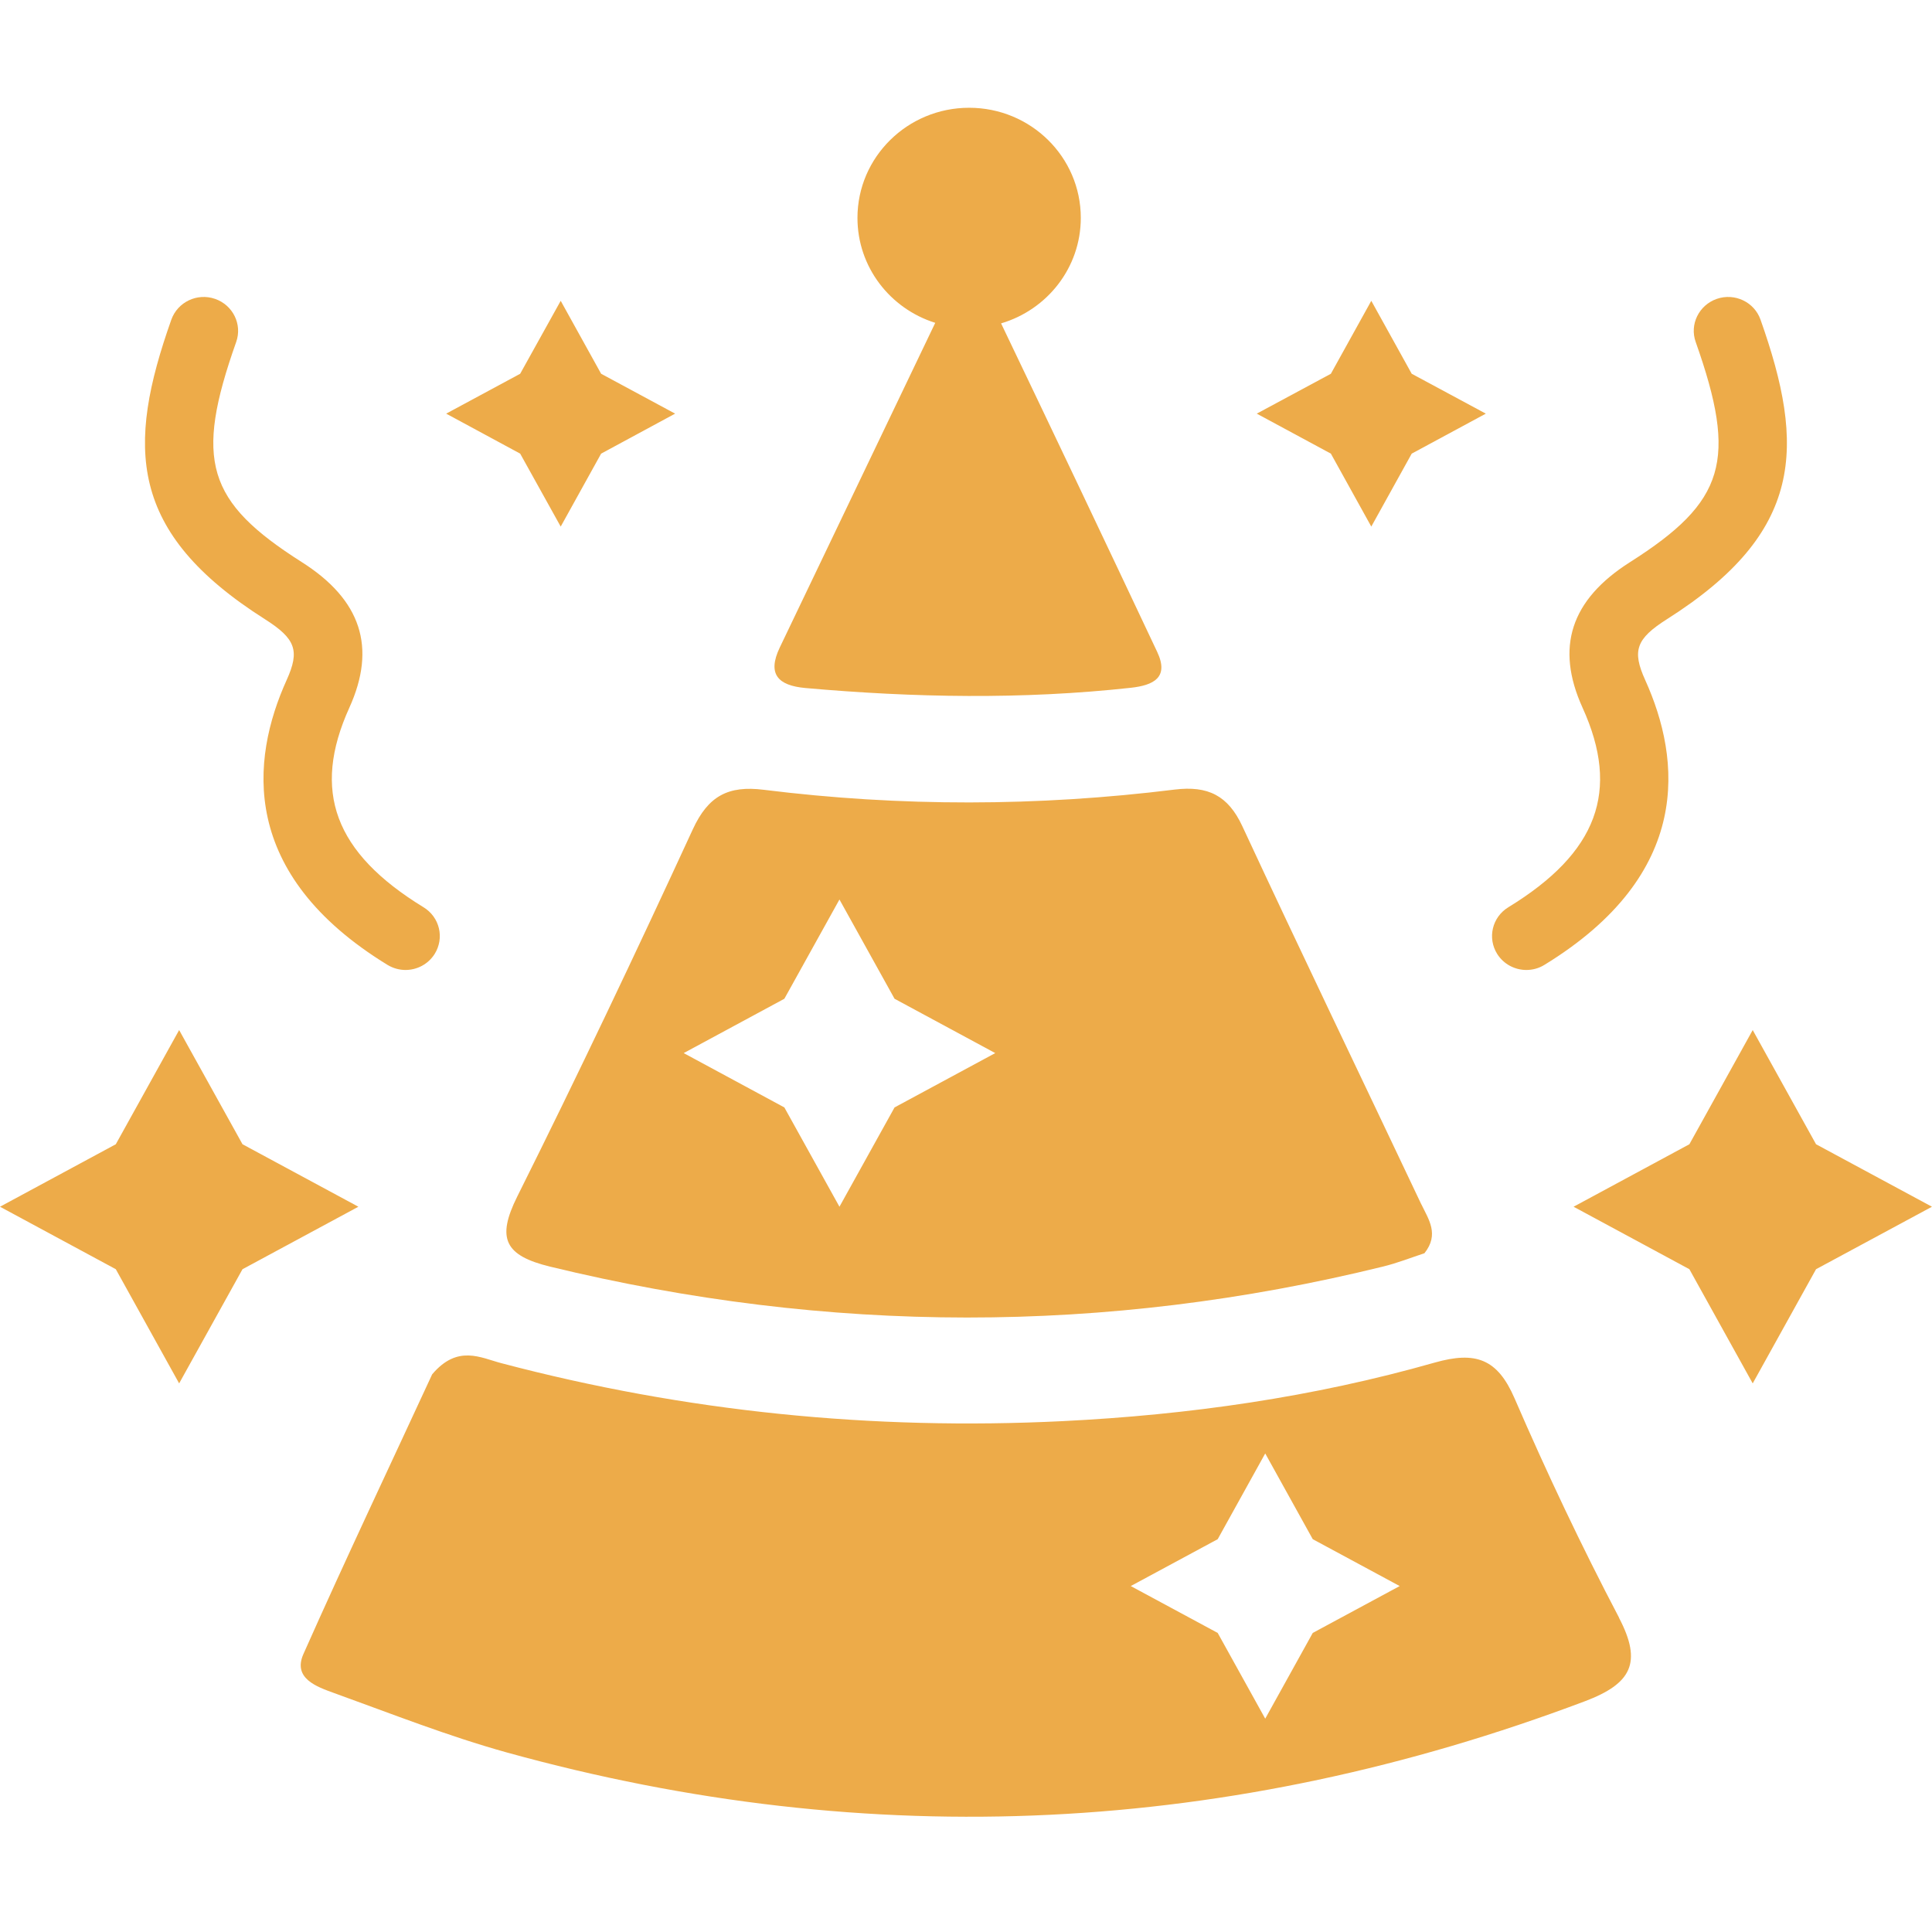
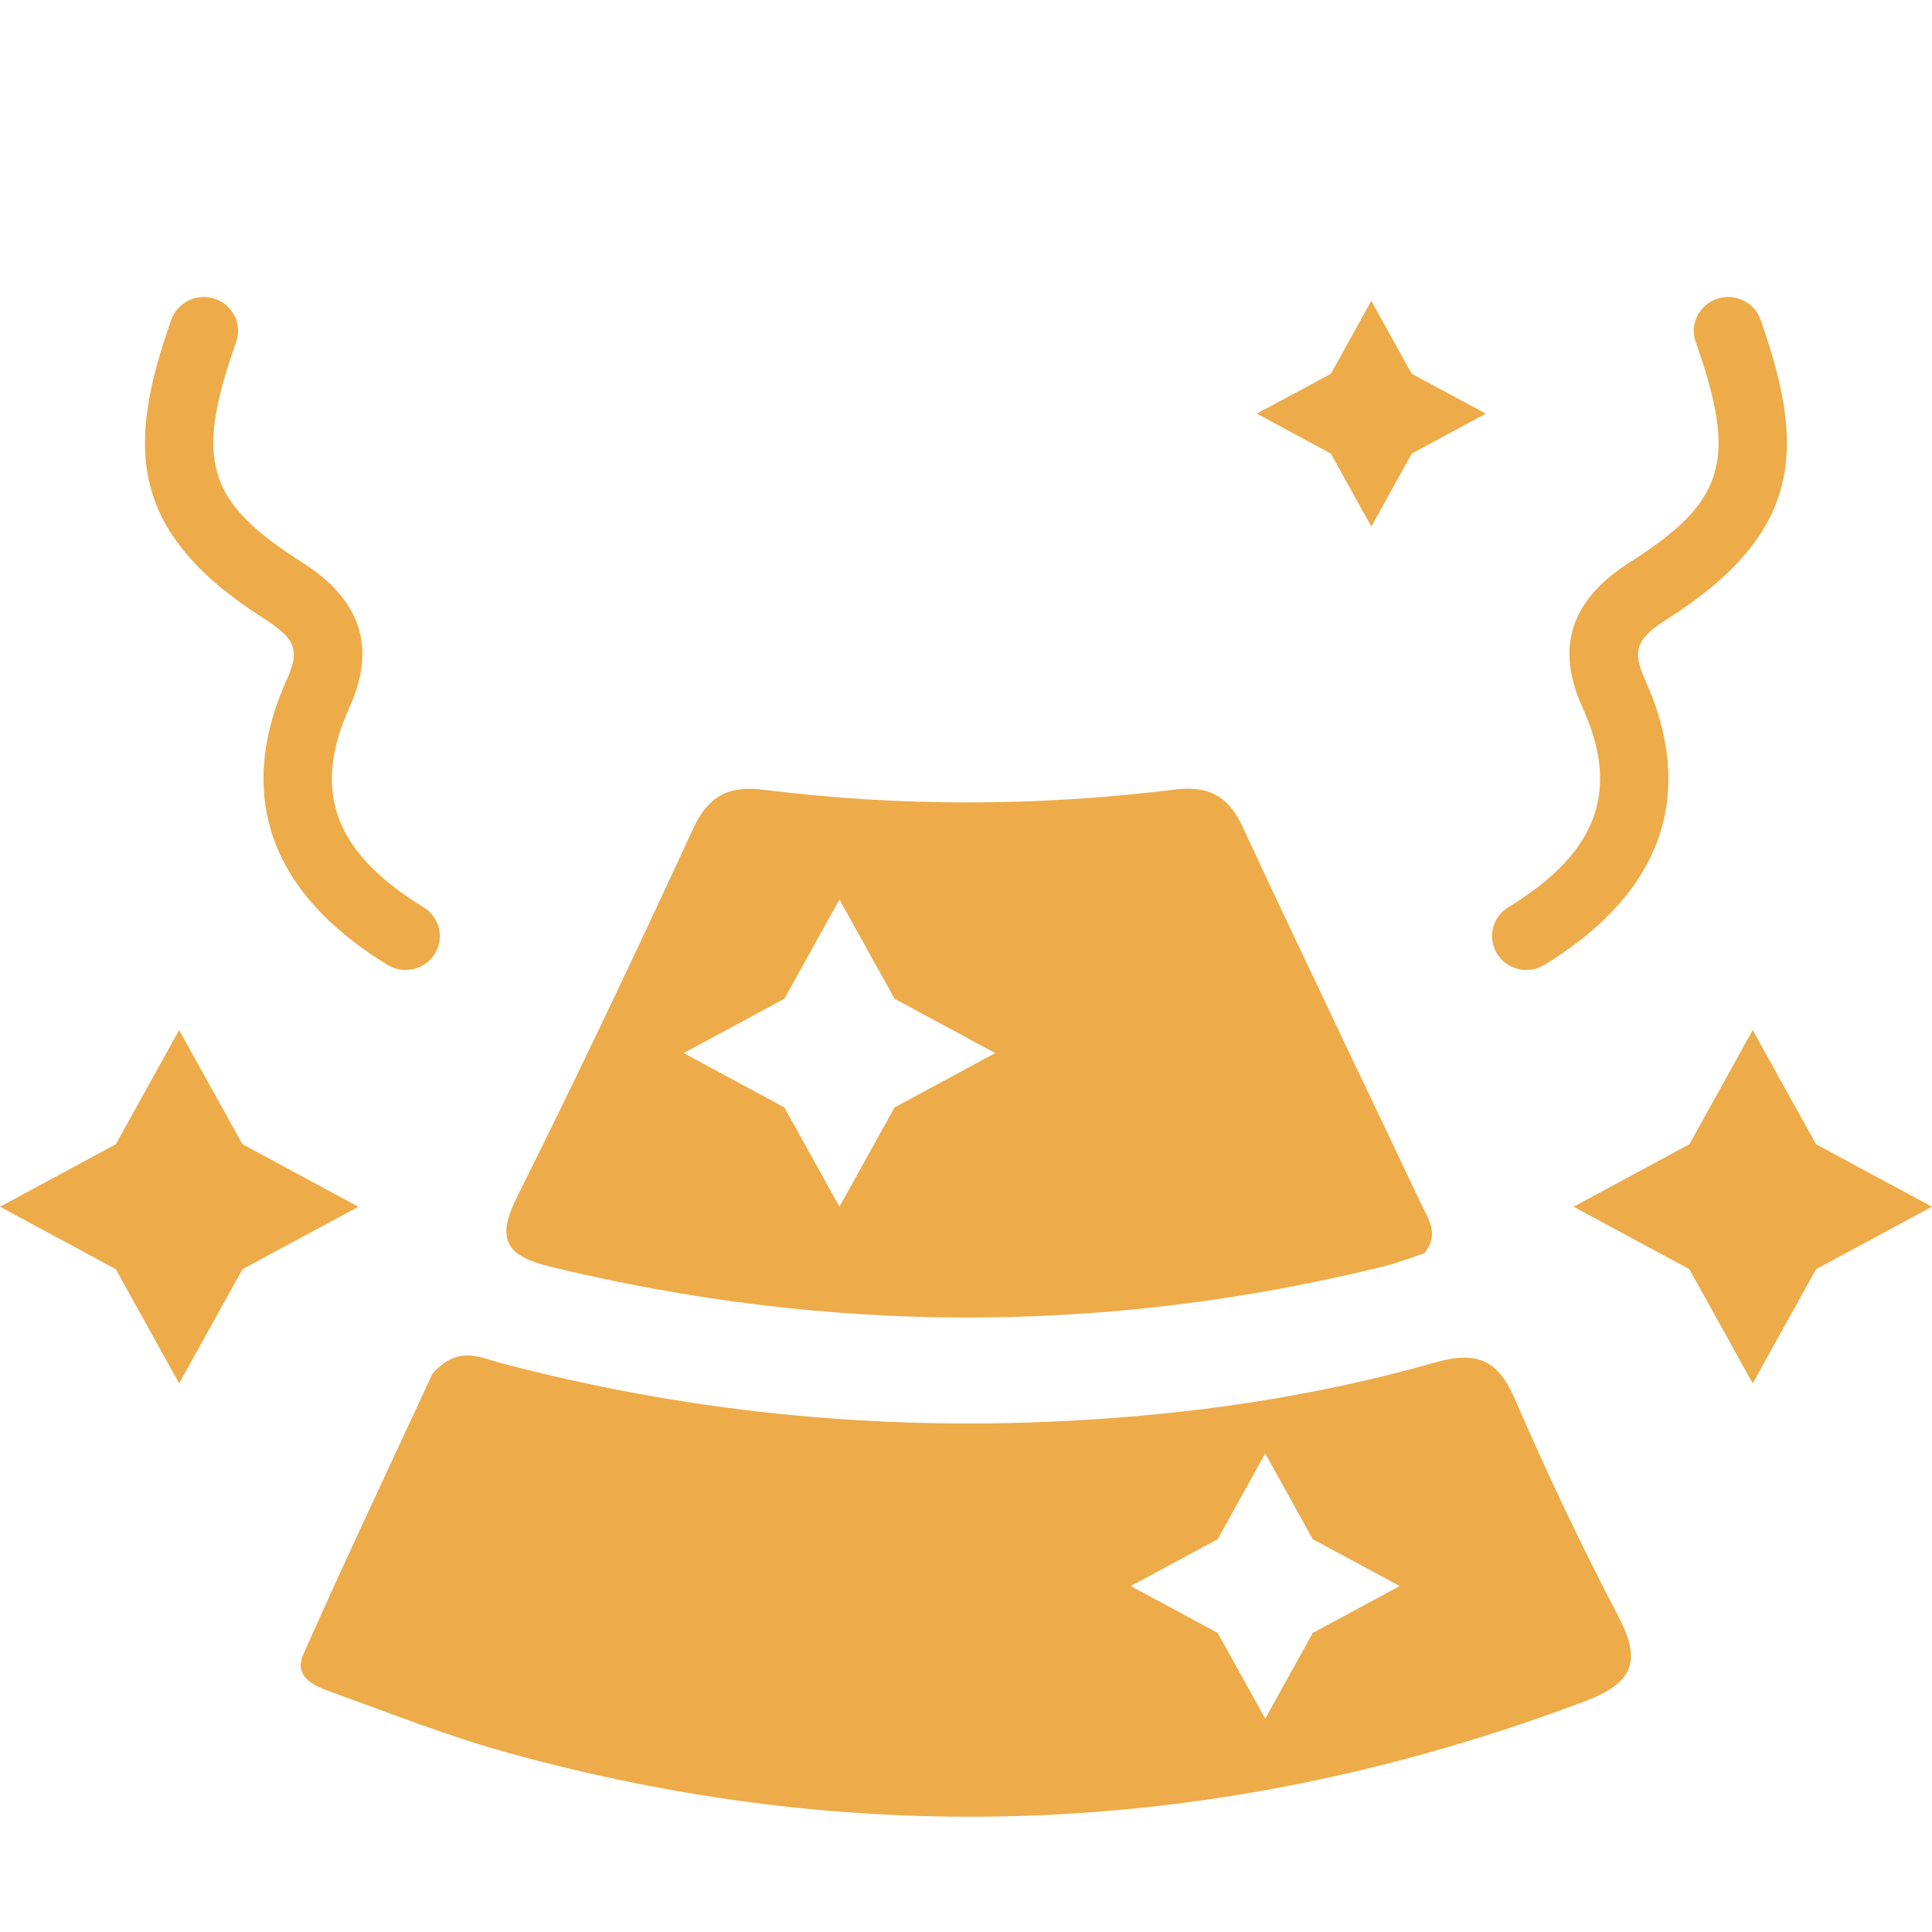
<svg xmlns="http://www.w3.org/2000/svg" width="50" height="50" viewBox="0 0 50 50" fill="none">
  <path d="M10.496 25.103C10.336 25.103 10.173 25.059 10.028 24.971C6.18 22.615 6.485 19.662 7.419 17.598C7.763 16.838 7.653 16.531 6.853 16.023C3.311 13.775 3.269 11.565 4.434 8.273C4.597 7.817 5.101 7.574 5.566 7.735C6.029 7.896 6.275 8.396 6.112 8.852C5.027 11.918 5.344 12.982 7.813 14.549C9.346 15.523 9.749 16.753 9.041 18.315C8.062 20.475 8.655 22.068 10.961 23.48C11.38 23.735 11.507 24.275 11.249 24.688C11.08 24.956 10.79 25.103 10.493 25.103H10.496Z" fill="#EDAB49" />
-   <path d="M29.949 16.873C28.612 14.035 27.263 11.199 25.908 8.369C27.1 8.018 27.971 6.928 27.971 5.639C27.971 4.063 26.676 2.789 25.081 2.789C23.486 2.789 22.191 4.066 22.191 5.639C22.191 6.911 23.036 7.989 24.204 8.355C22.864 11.155 21.521 13.956 20.181 16.756C19.852 17.444 20.131 17.742 20.845 17.806C23.652 18.055 26.457 18.107 29.264 17.8C29.845 17.736 30.263 17.54 29.949 16.873Z" fill="#EDAB49" />
  <path d="M4.636 26.658L6.276 29.613L9.275 31.23L6.276 32.847L4.636 35.802L2.997 32.847L0 31.23L2.997 29.613L4.636 26.658Z" fill="#EDAB49" />
-   <path d="M14.511 7.785L15.557 9.673L17.472 10.705L15.557 11.74L14.511 13.628L13.462 11.74L11.547 10.705L13.462 9.673L14.511 7.785Z" fill="#EDAB49" />
  <path d="M39.503 25.103C39.207 25.103 38.916 24.956 38.747 24.688C38.489 24.275 38.617 23.735 39.035 23.48C41.344 22.068 41.937 20.472 40.956 18.315C40.247 16.753 40.65 15.523 42.183 14.549C44.652 12.982 44.969 11.918 43.885 8.852C43.721 8.396 43.968 7.896 44.43 7.735C44.895 7.574 45.402 7.817 45.562 8.273C46.727 11.565 46.689 13.775 43.143 16.023C42.343 16.531 42.233 16.838 42.577 17.598C43.511 19.662 43.819 22.615 39.969 24.971C39.823 25.062 39.66 25.103 39.5 25.103H39.503Z" fill="#EDAB49" />
  <path d="M45.36 26.658L43.721 29.613L40.724 31.23L43.721 32.847L45.36 35.802L46.999 32.847L49.999 31.23L46.999 29.613L45.36 26.658Z" fill="#EDAB49" />
  <path d="M35.489 7.785L34.443 9.673L32.525 10.705L34.443 11.74L35.489 13.628L36.535 11.74L38.453 10.705L36.535 9.673L35.489 7.785Z" fill="#EDAB49" />
  <path d="M36.784 31.169C35.24 27.906 33.672 24.652 32.151 21.381C31.783 20.589 31.262 20.329 30.402 20.434C26.86 20.873 23.311 20.881 19.769 20.44C18.844 20.323 18.328 20.601 17.931 21.46C16.461 24.65 14.955 27.824 13.386 30.967C12.844 32.054 13.063 32.496 14.243 32.782C21.432 34.528 28.609 34.545 35.791 32.779C36.171 32.686 36.538 32.54 36.864 32.434C37.256 31.943 36.968 31.552 36.787 31.172L36.784 31.169ZM23.151 28.66L21.725 31.23L20.299 28.66L17.694 27.254L20.299 25.848L21.725 23.279L23.151 25.848L25.757 27.254L23.151 28.66Z" fill="#EDAB49" />
  <path d="M41.901 41.865C40.926 40.009 40.028 38.109 39.195 36.185C38.753 35.165 38.19 34.963 37.129 35.264C33.986 36.159 30.764 36.618 27.497 36.779C22.576 37.021 17.736 36.536 12.975 35.279C12.438 35.139 11.842 34.791 11.184 35.568C10.132 37.846 8.961 40.313 7.852 42.807C7.574 43.435 8.193 43.652 8.644 43.815C10.126 44.35 11.599 44.932 13.114 45.353C22.559 47.969 31.855 47.481 41.015 44.029C42.224 43.573 42.509 43.029 41.898 41.865H41.901ZM33.974 42.26L32.744 44.479L31.514 42.26L29.264 41.047L31.514 39.834L32.744 37.615L33.974 39.834L36.224 41.047L33.974 42.26Z" fill="#EDAB49" />
</svg>